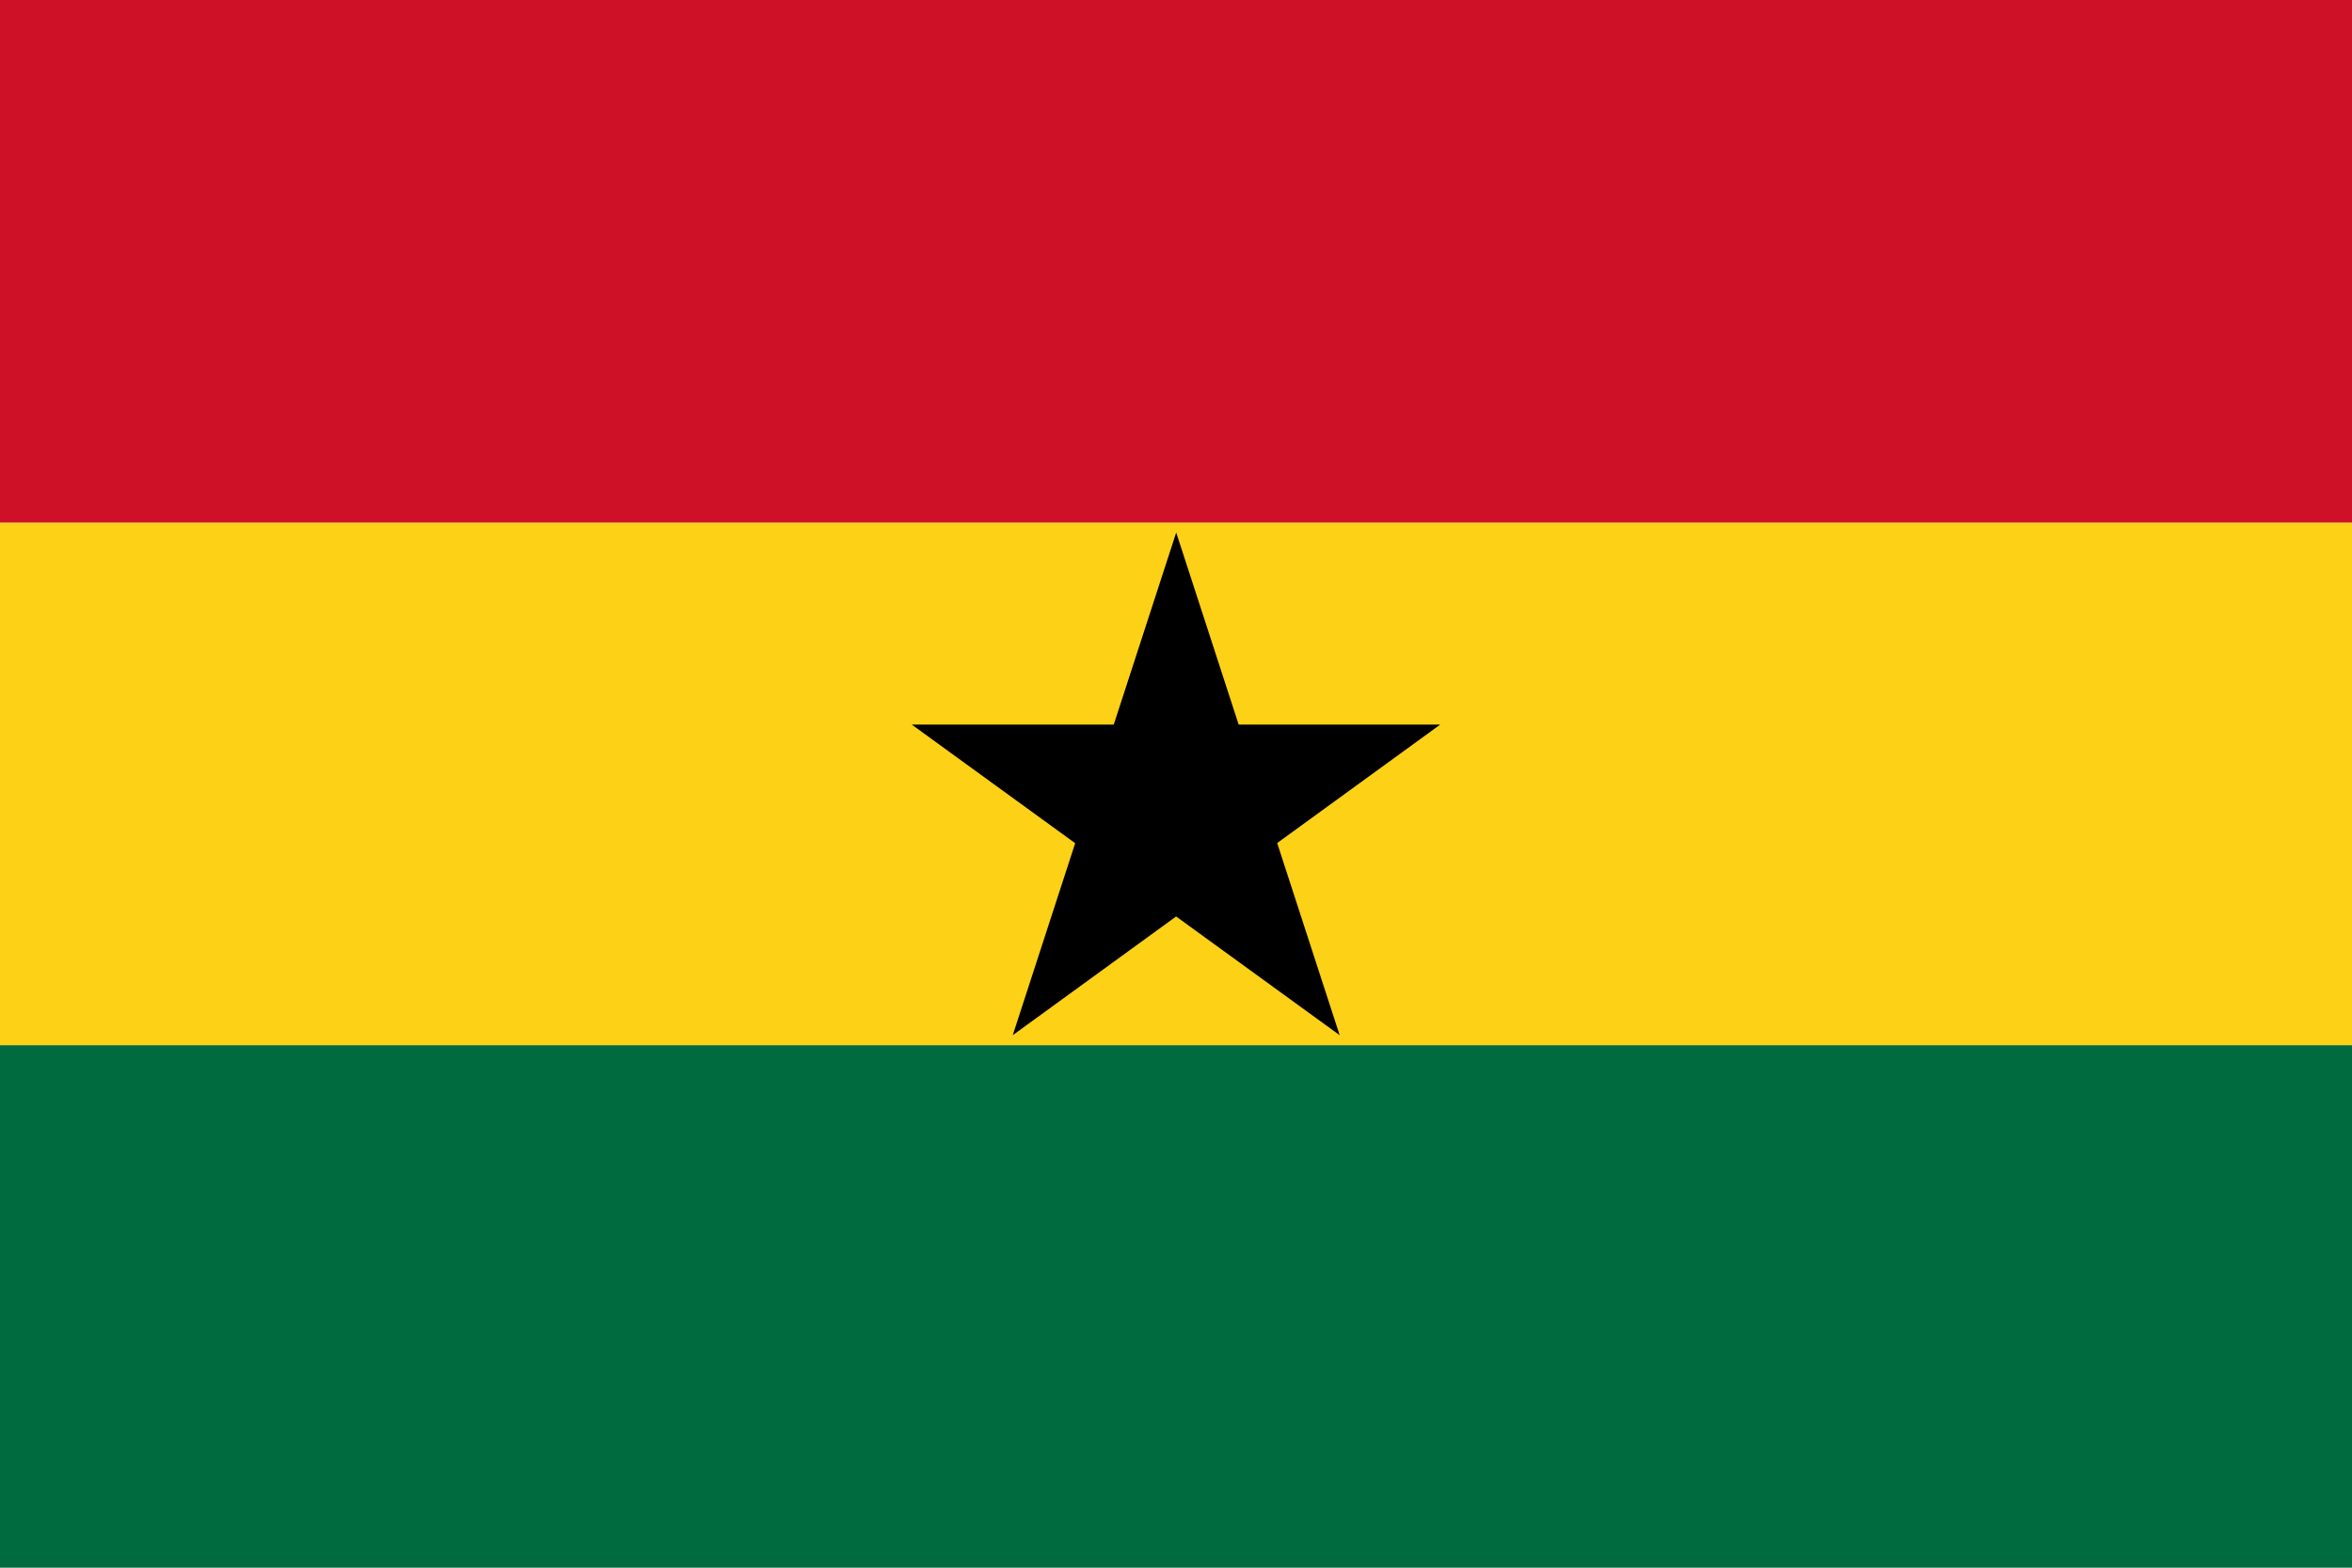
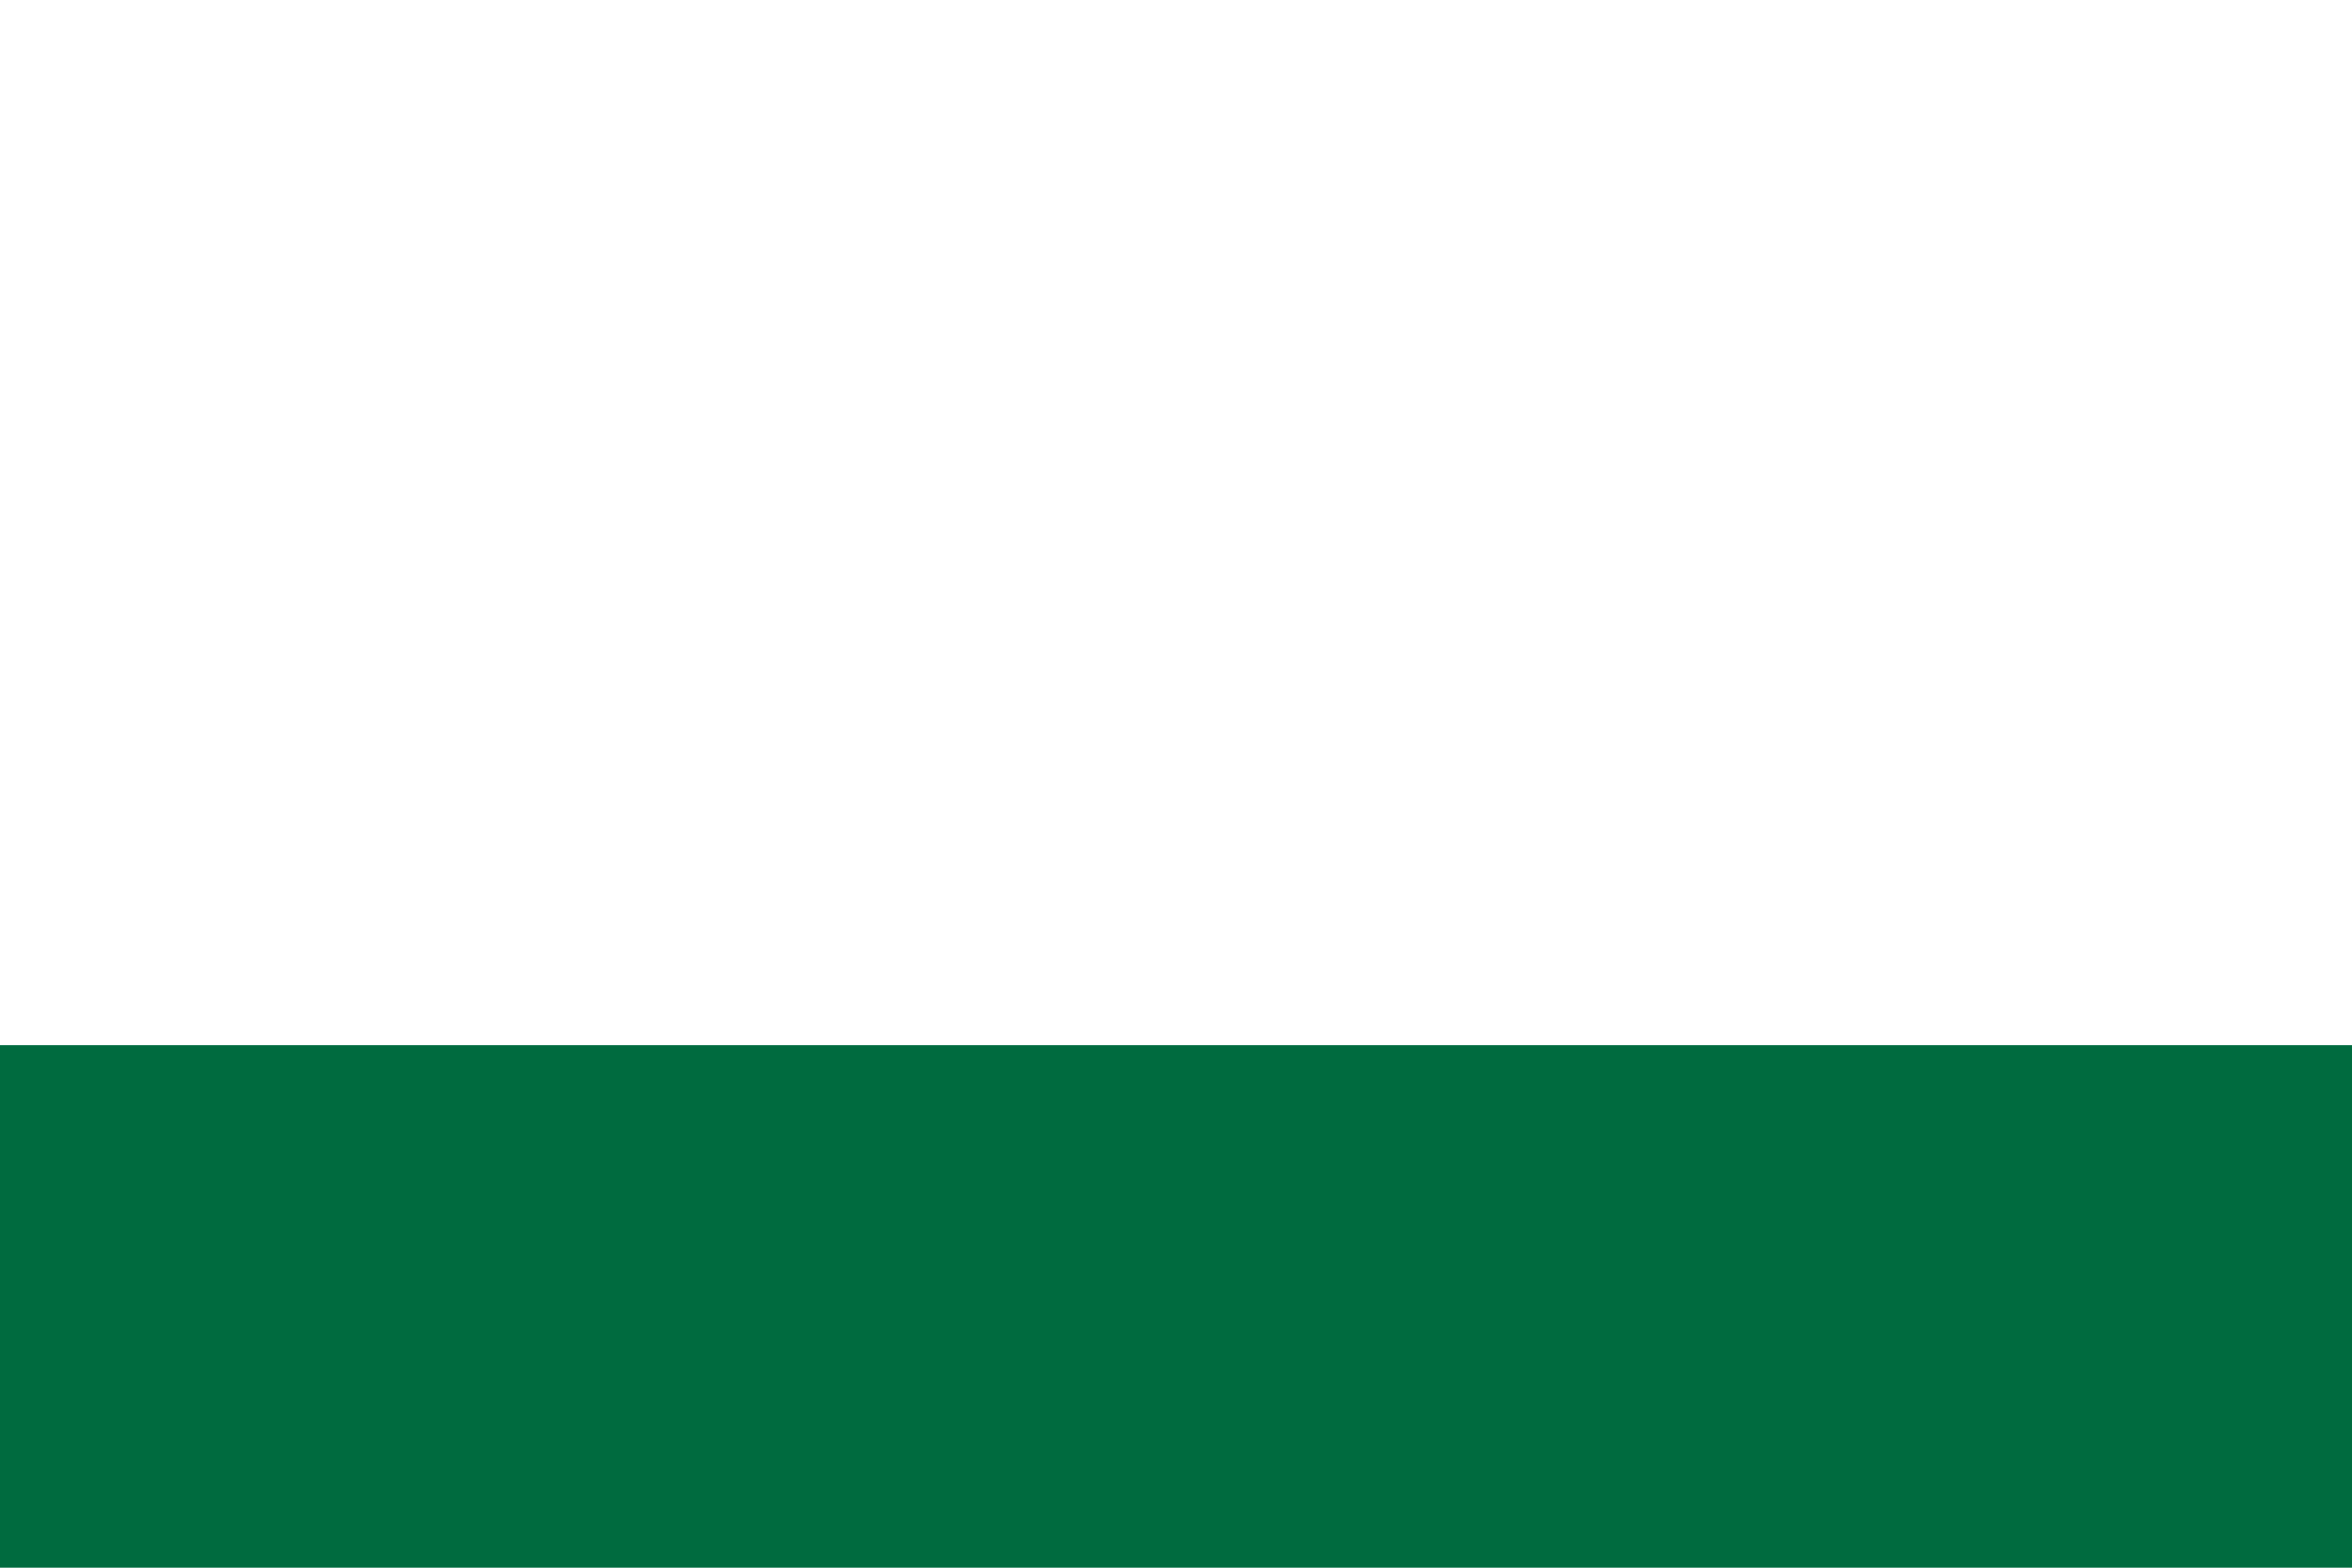
<svg xmlns="http://www.w3.org/2000/svg" version="1.1" id="Layer_1" x="0px" y="0px" viewBox="0 0 15000 10000" xml:space="preserve">
  <rect y="6666.7" fill="#006B3F" width="15000" height="3333.3" />
-   <rect y="3333.3" fill="#FCD116" width="15000" height="3333.3" />
-   <rect y="0" fill="#CE1126" width="15000" height="3333.3" />
-   <path d="M5814.9,4622.1h3370.1L6458.9,6603.2l1042.4-3206.4l1042.4,3206.4L5814.9,4622.1z" />
</svg>